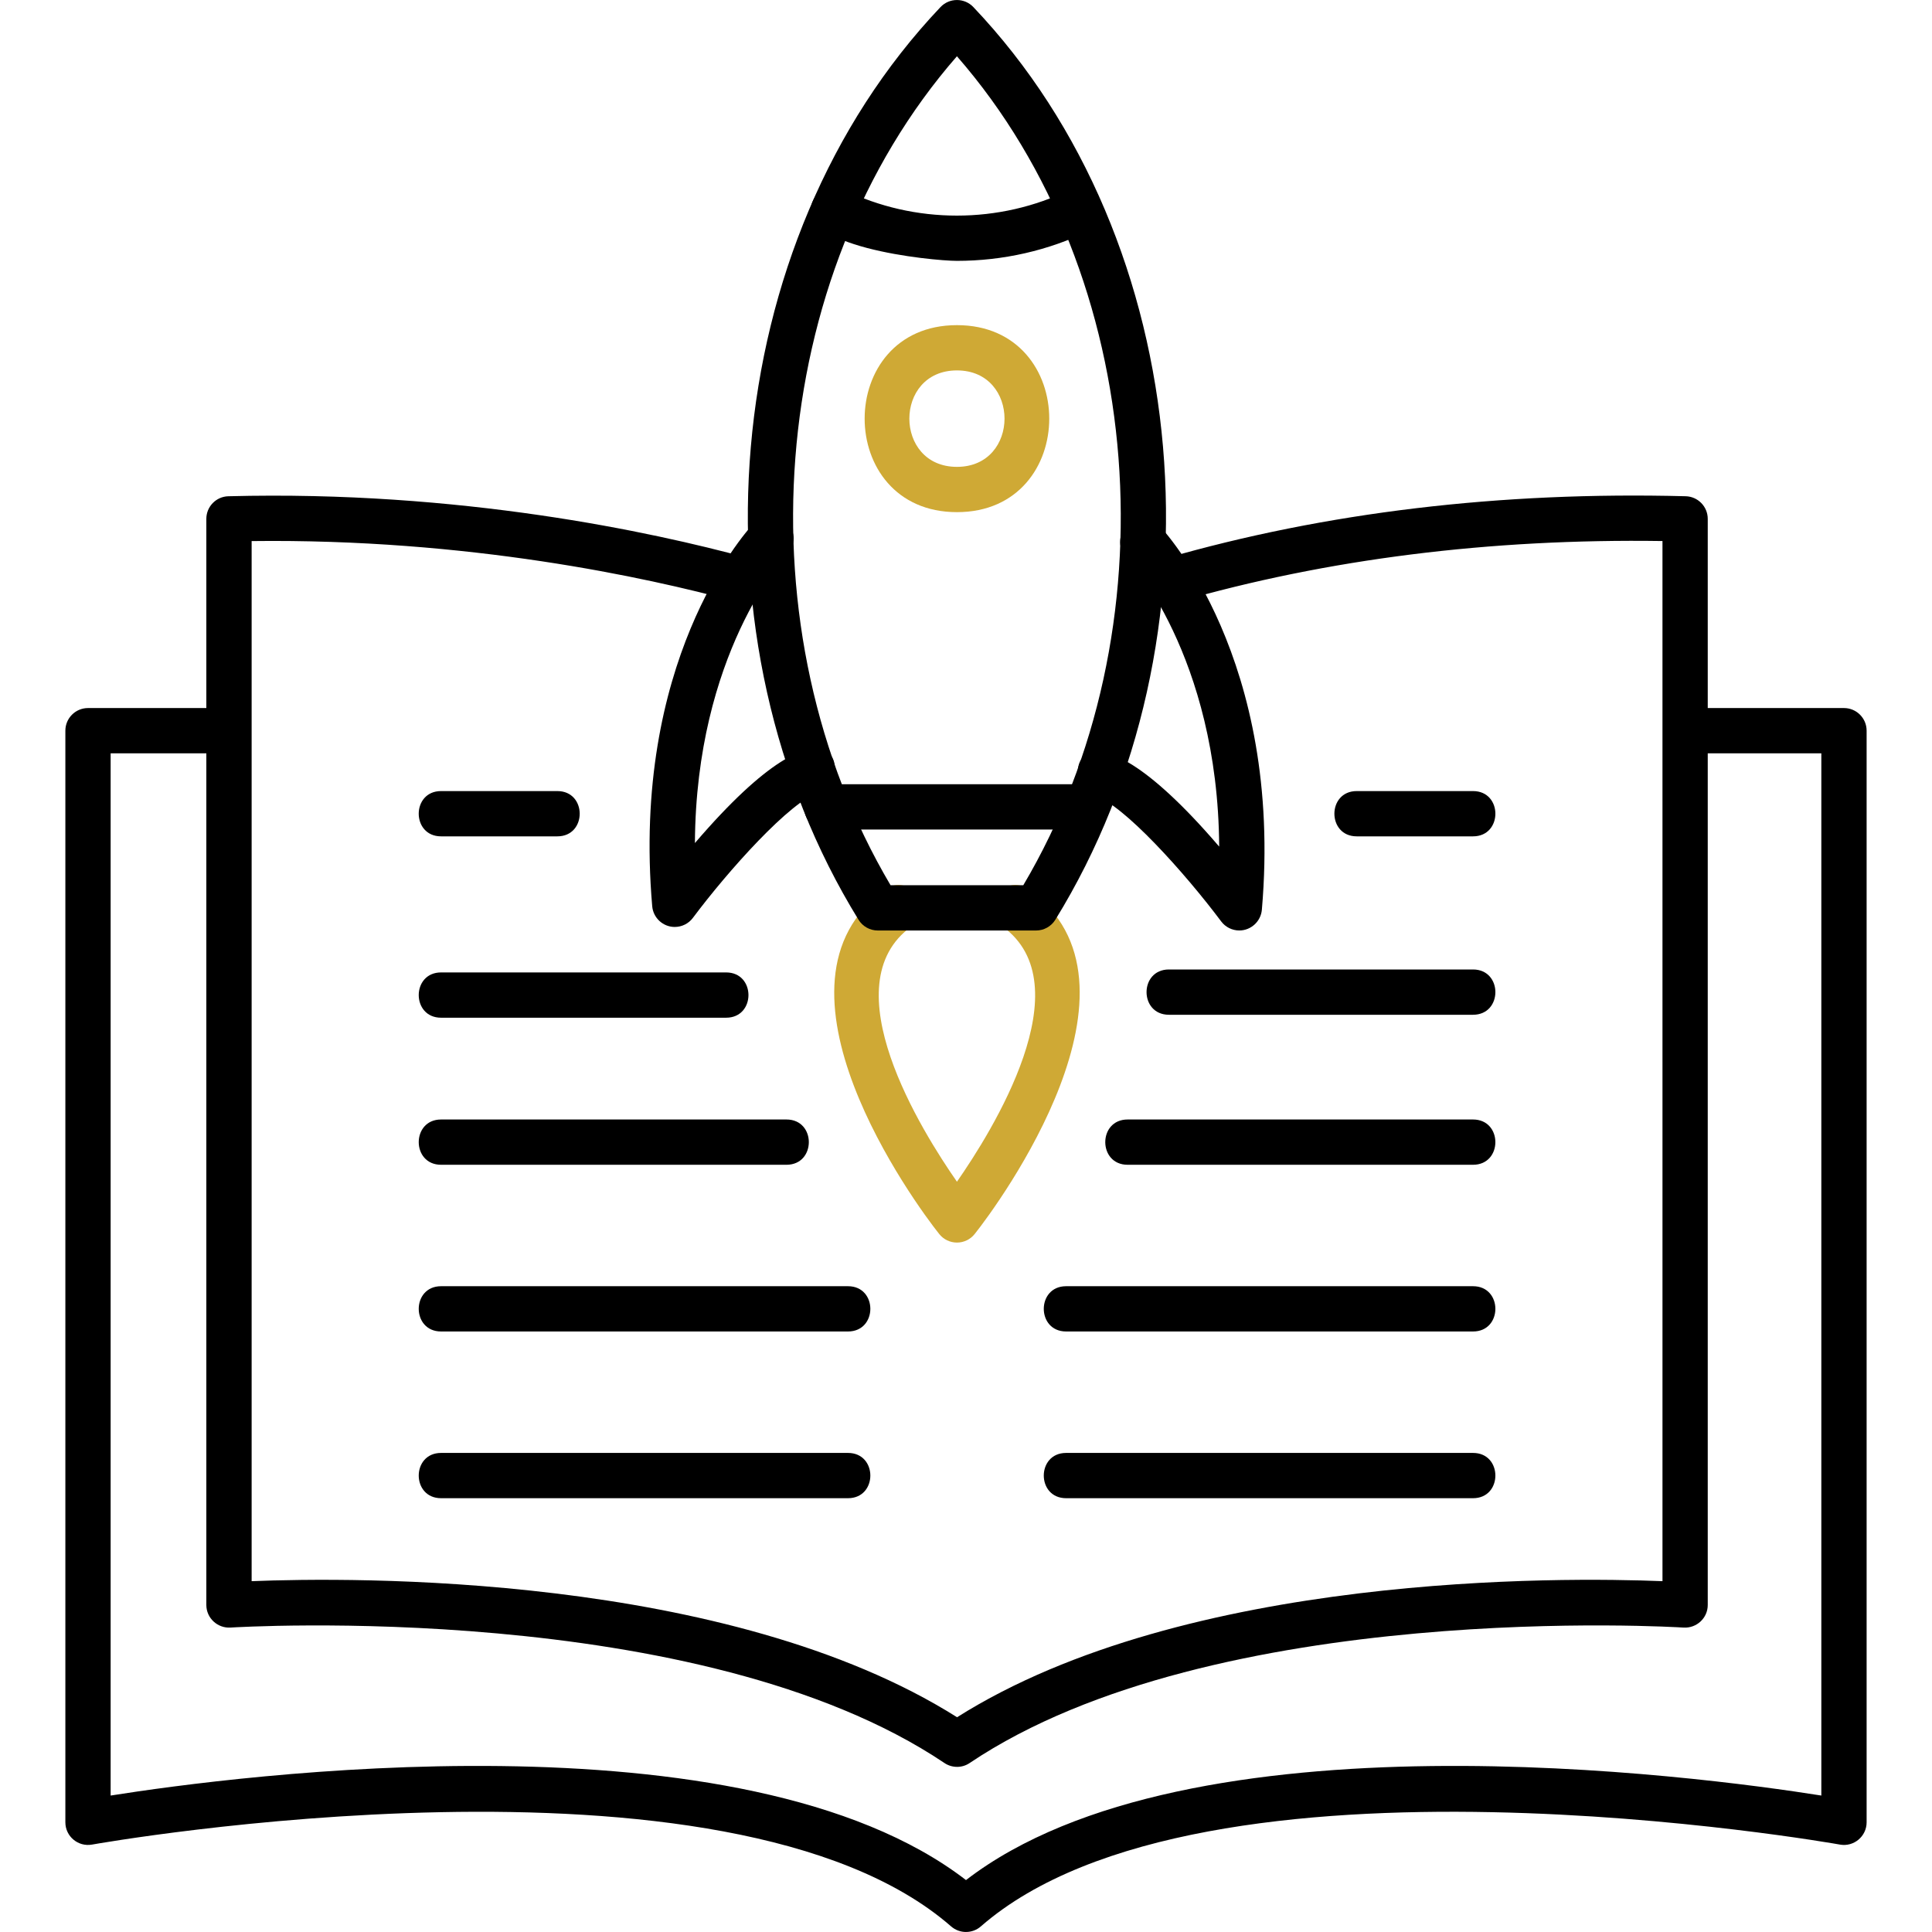
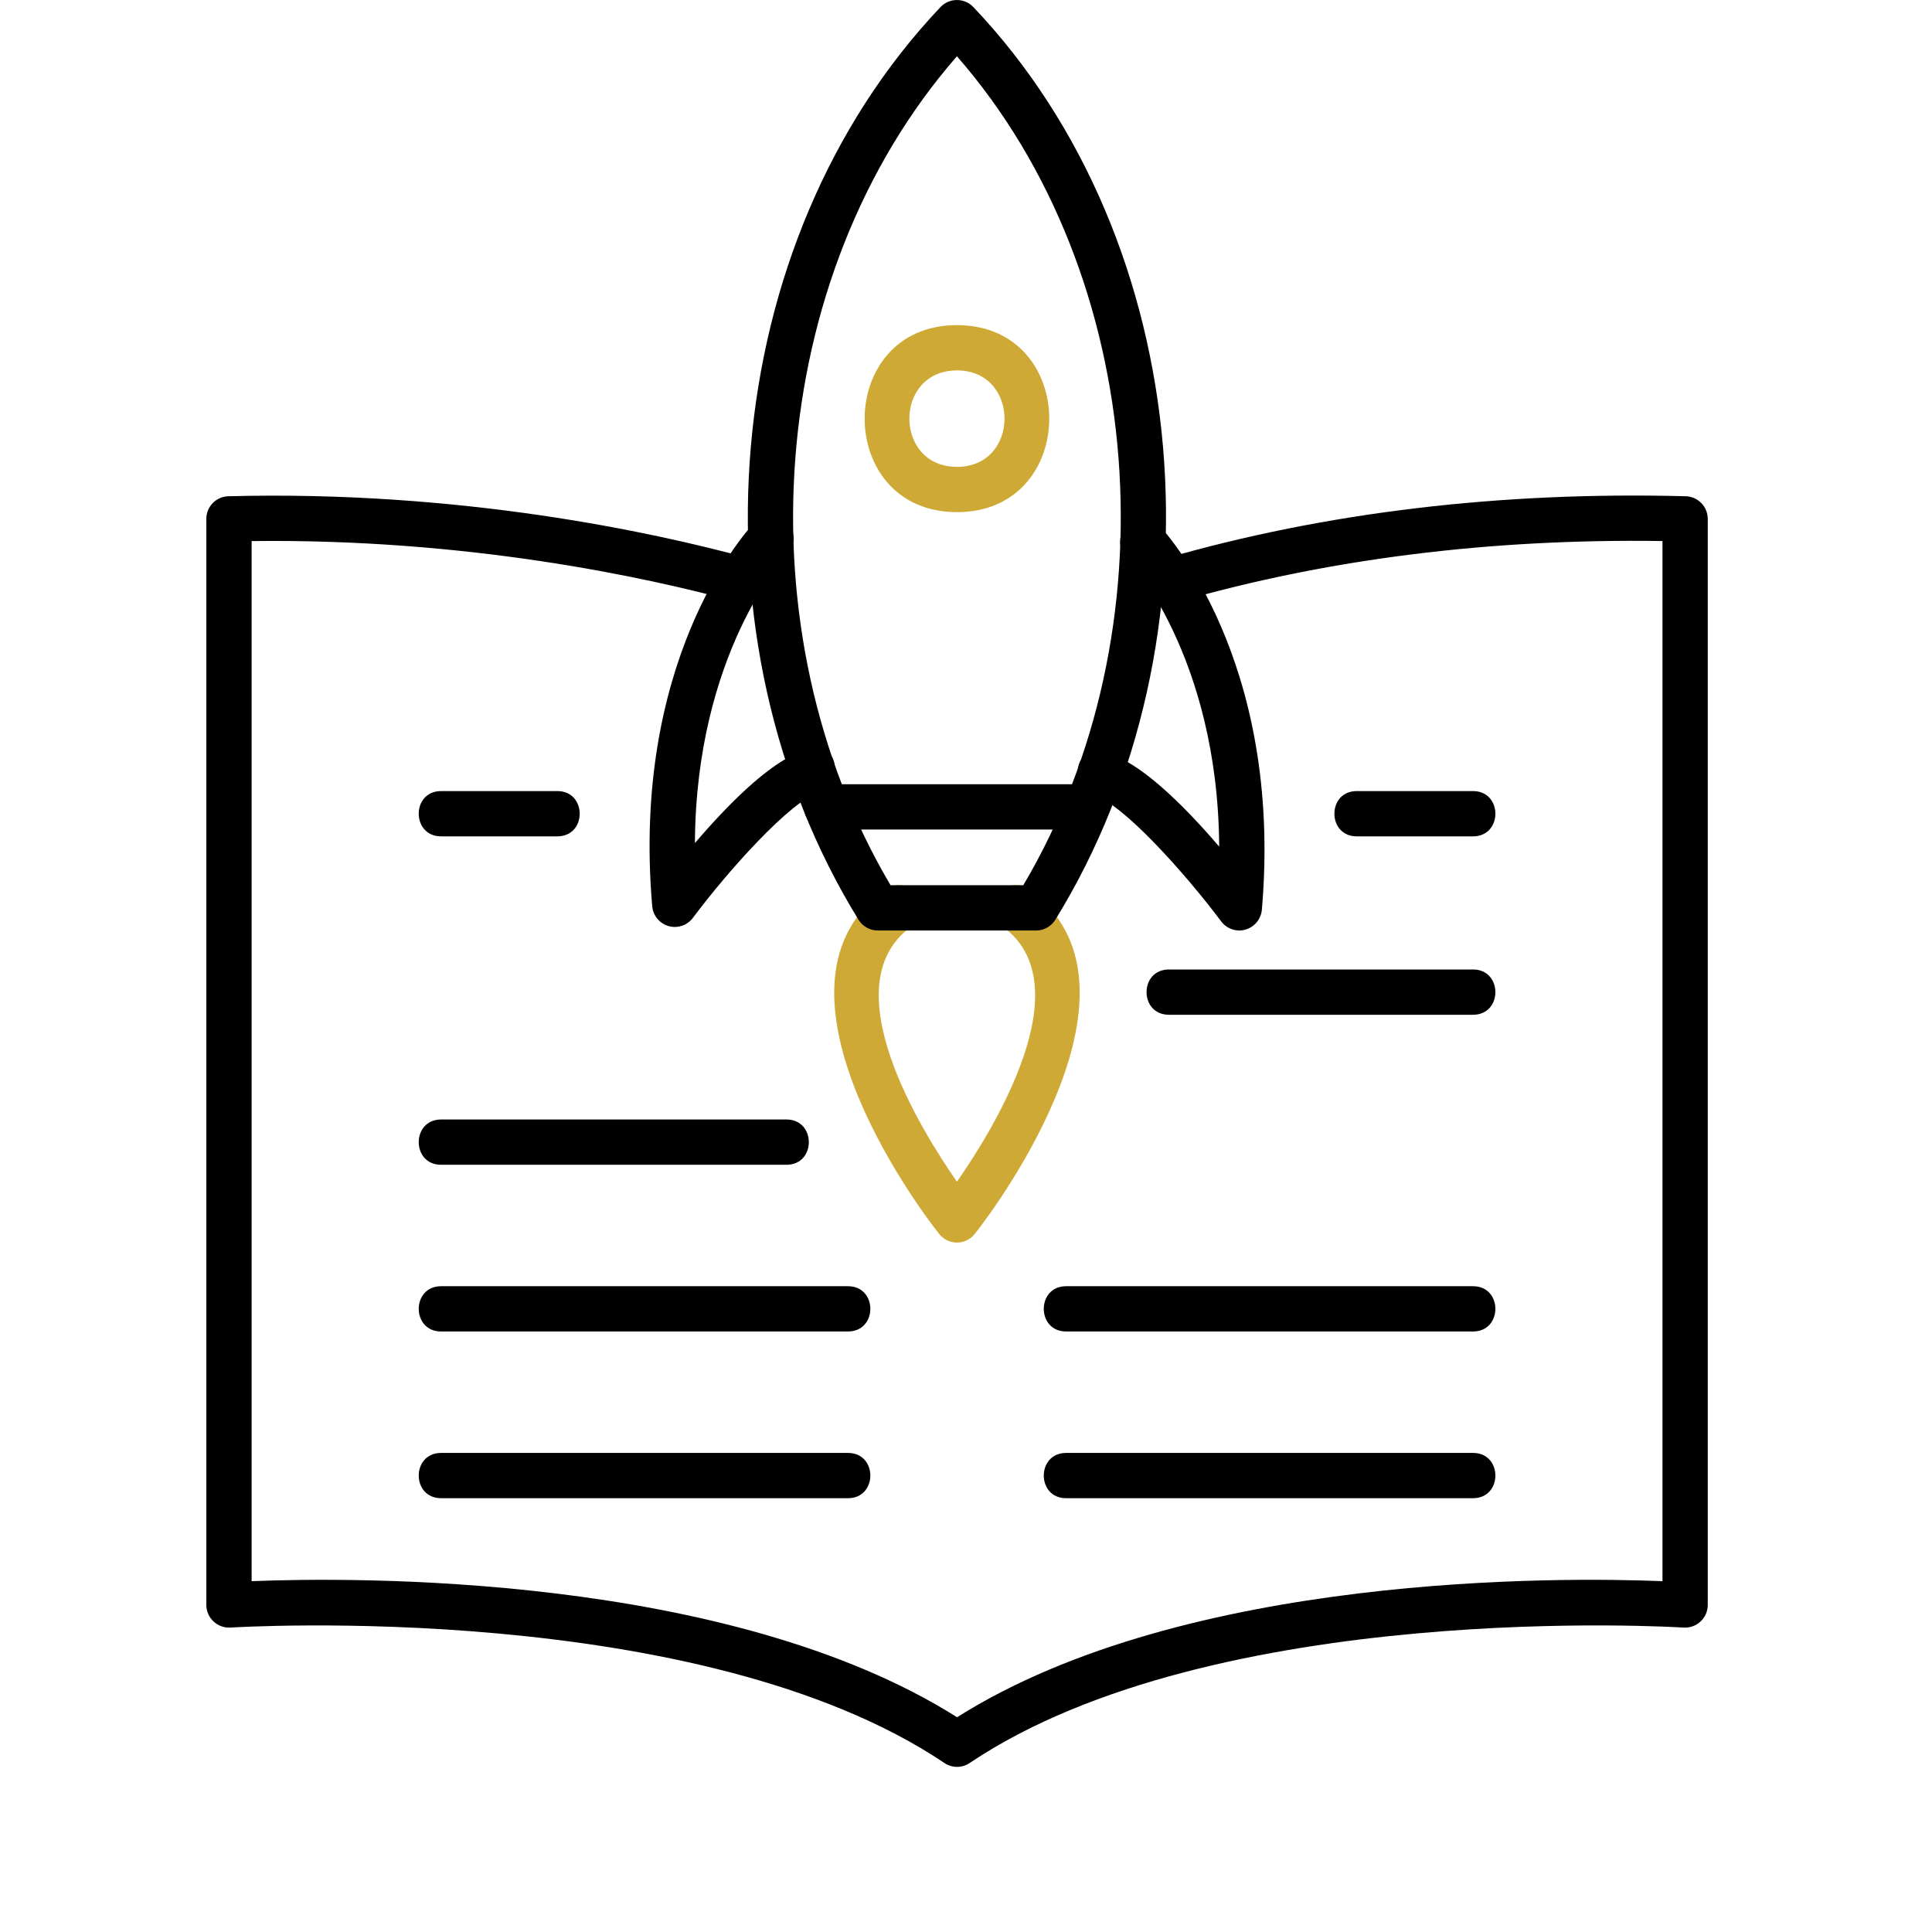
<svg xmlns="http://www.w3.org/2000/svg" width="150" height="150" viewBox="0 0 150 150" fill="none">
  <g id="Frame">
    <g id="Layer_x0020_1">
-       <path id="Vector" fill-rule="evenodd" clip-rule="evenodd" d="M75 149.999C74.588 149.999 74.177 149.854 73.844 149.566C56.545 134.475 7.639 143.125 7.146 143.213C6.068 143.406 5.075 142.579 5.075 141.482V56.731C5.075 55.761 5.862 54.973 6.833 54.973H16.583C18.897 54.973 18.897 58.489 16.583 58.489H8.59V139.406C18.203 137.884 57.684 132.635 75 145.969C92.314 132.637 131.798 137.882 141.408 139.406V58.489H131.951C129.637 58.489 129.637 54.973 131.951 54.973H143.166C144.137 54.973 144.924 55.761 144.924 56.731V141.482C144.924 142.584 143.919 143.409 142.851 143.213C142.358 143.124 93.452 134.473 76.152 149.566C75.824 149.853 75.411 149.998 74.999 149.998L75 149.999Z" fill="black" />
      <path id="Vector_2" fill-rule="evenodd" clip-rule="evenodd" d="M74.306 137.179C73.964 137.179 73.622 137.079 73.326 136.88C54.292 124.092 18.261 126.343 17.896 126.364C16.89 126.427 16.02 125.628 16.02 124.61V40.285C16.02 39.332 16.779 38.553 17.731 38.529C35.722 38.058 50.674 41.313 57.984 43.297C60.216 43.902 59.297 47.293 57.062 46.689C50.172 44.819 36.323 41.802 19.537 42.009V122.762C27.266 122.452 56.5 122.091 74.306 133.326C92.109 122.092 121.344 122.449 129.075 122.762L129.074 42.006C115.708 41.808 103.029 43.396 91.431 46.74C89.206 47.379 88.234 44.003 90.456 43.362C102.893 39.776 116.497 38.151 130.878 38.528C131.83 38.554 132.589 39.333 132.589 40.284V124.611C132.589 125.629 131.723 126.425 130.712 126.365C130.352 126.34 94.317 124.093 75.283 136.881C74.99 137.08 74.648 137.18 74.307 137.18L74.306 137.179Z" fill="black" />
-       <path id="Vector_3" fill-rule="evenodd" clip-rule="evenodd" d="M74.297 20.253C72.341 20.253 61.369 19.165 63.145 15.526C63.571 14.653 64.621 14.292 65.496 14.719C71.005 17.415 77.587 17.413 83.094 14.719C85.176 13.702 86.718 16.86 84.64 17.877C81.402 19.462 77.85 20.253 74.296 20.253H74.297Z" fill="black" />
      <path id="Vector_4" fill-rule="evenodd" clip-rule="evenodd" d="M96.219 72.242C95.675 72.242 95.149 71.988 94.811 71.537C92.045 67.839 87.155 62.362 84.952 61.772C82.198 61.033 83.297 52.475 94.657 65.73C94.565 50.869 87.553 43.33 87.474 43.248C85.875 41.589 88.416 39.141 90.018 40.82C90.411 41.232 99.652 51.16 97.971 70.633C97.892 71.54 97.124 72.242 96.219 72.242H96.219Z" fill="black" />
      <path id="Vector_5" fill-rule="evenodd" clip-rule="evenodd" d="M52.39 71.969C51.48 71.969 50.718 71.272 50.638 70.362C49.01 51.502 57.569 41.653 58.55 40.592C60.12 38.894 62.703 41.276 61.132 42.978C60.816 43.321 54.038 50.831 53.953 65.455C65.218 52.304 66.245 60.712 63.609 61.51C61.362 62.19 56.518 67.622 53.797 71.262C53.461 71.714 52.934 71.968 52.389 71.968L52.39 71.969Z" fill="black" />
      <path id="Vector_6" fill-rule="evenodd" clip-rule="evenodd" d="M74.297 96.473C73.763 96.473 73.258 96.231 72.925 95.814C71.049 93.47 58.514 76.372 68.738 69.057C70.612 67.716 72.657 70.577 70.781 71.918C64.431 76.455 71.585 87.852 74.297 91.748C77.006 87.857 84.162 76.451 77.813 71.918C75.938 70.579 77.977 67.716 79.856 69.057C90.086 76.358 77.537 93.48 75.669 95.814C75.337 96.231 74.831 96.473 74.298 96.473H74.297Z" fill="#CFA935" />
      <path id="Vector_7" fill-rule="evenodd" clip-rule="evenodd" d="M74.297 39.763C64.742 39.763 64.742 25.244 74.297 25.244C83.852 25.244 83.852 39.763 74.297 39.763ZM74.297 28.759C69.37 28.759 69.37 36.247 74.297 36.247C79.223 36.247 79.223 28.759 74.297 28.759Z" fill="#CFA935" />
      <path id="Vector_8" fill-rule="evenodd" clip-rule="evenodd" d="M114.365 64.934H105.337C103.023 64.934 103.024 61.419 105.337 61.419H114.365C116.68 61.419 116.68 64.934 114.365 64.934Z" fill="black" />
      <path id="Vector_9" fill-rule="evenodd" clip-rule="evenodd" d="M114.365 78.786H90.754C88.439 78.786 88.44 75.27 90.754 75.27H114.365C116.68 75.27 116.68 78.786 114.365 78.786Z" fill="black" />
-       <path id="Vector_10" fill-rule="evenodd" clip-rule="evenodd" d="M114.365 90.433H87.548C85.234 90.433 85.235 86.917 87.548 86.917H114.365C116.679 86.917 116.679 90.433 114.365 90.433Z" fill="black" />
      <path id="Vector_11" fill-rule="evenodd" clip-rule="evenodd" d="M114.366 116.32H82.774C80.46 116.32 80.461 112.805 82.774 112.805H114.366C116.679 112.805 116.679 116.32 114.366 116.32Z" fill="black" />
-       <path id="Vector_12" fill-rule="evenodd" clip-rule="evenodd" d="M56.375 79.015H34.246C31.932 79.015 31.932 75.499 34.246 75.499H56.375C58.688 75.499 58.69 79.015 56.375 79.015Z" fill="black" />
      <path id="Vector_13" fill-rule="evenodd" clip-rule="evenodd" d="M61.062 90.433H34.246C31.932 90.433 31.932 86.917 34.246 86.917H61.062C63.376 86.917 63.376 90.433 61.062 90.433Z" fill="black" />
      <path id="Vector_14" fill-rule="evenodd" clip-rule="evenodd" d="M114.366 103.376H82.774C80.46 103.376 80.461 99.861 82.774 99.861H114.366C116.679 99.861 116.679 103.376 114.366 103.376Z" fill="black" />
      <path id="Vector_15" fill-rule="evenodd" clip-rule="evenodd" d="M65.837 103.376H34.246C31.932 103.376 31.932 99.861 34.246 99.861H65.837C68.152 99.861 68.152 103.376 65.837 103.376Z" fill="black" />
      <path id="Vector_16" fill-rule="evenodd" clip-rule="evenodd" d="M65.837 116.32H34.246C31.932 116.32 31.932 112.805 34.246 112.805H65.837C68.152 112.805 68.152 116.32 65.837 116.32Z" fill="black" />
      <path id="Vector_17" fill-rule="evenodd" clip-rule="evenodd" d="M80.441 72.244H68.151C67.542 72.244 66.976 71.928 66.656 71.409C53.243 49.661 55.65 18.863 73.022 0.548C73.713 -0.181 74.879 -0.18 75.57 0.548C92.936 18.819 95.348 49.67 81.936 71.409C81.616 71.927 81.049 72.244 80.441 72.244H80.441ZM69.143 68.728H79.449C91.123 48.991 89.203 21.45 74.296 4.368C59.387 21.449 57.47 48.99 69.142 68.728H69.143Z" fill="black" />
      <path id="Vector_18" fill-rule="evenodd" clip-rule="evenodd" d="M84.248 64.405H64.168C61.853 64.405 61.853 60.889 64.168 60.889H84.248C86.562 60.889 86.562 64.405 84.248 64.405Z" fill="black" />
      <path id="Vector_19" fill-rule="evenodd" clip-rule="evenodd" d="M43.273 64.934H34.245C31.931 64.934 31.931 61.419 34.245 61.419H43.273C45.586 61.419 45.588 64.934 43.273 64.934Z" fill="black" />
    </g>
  </g>
</svg>